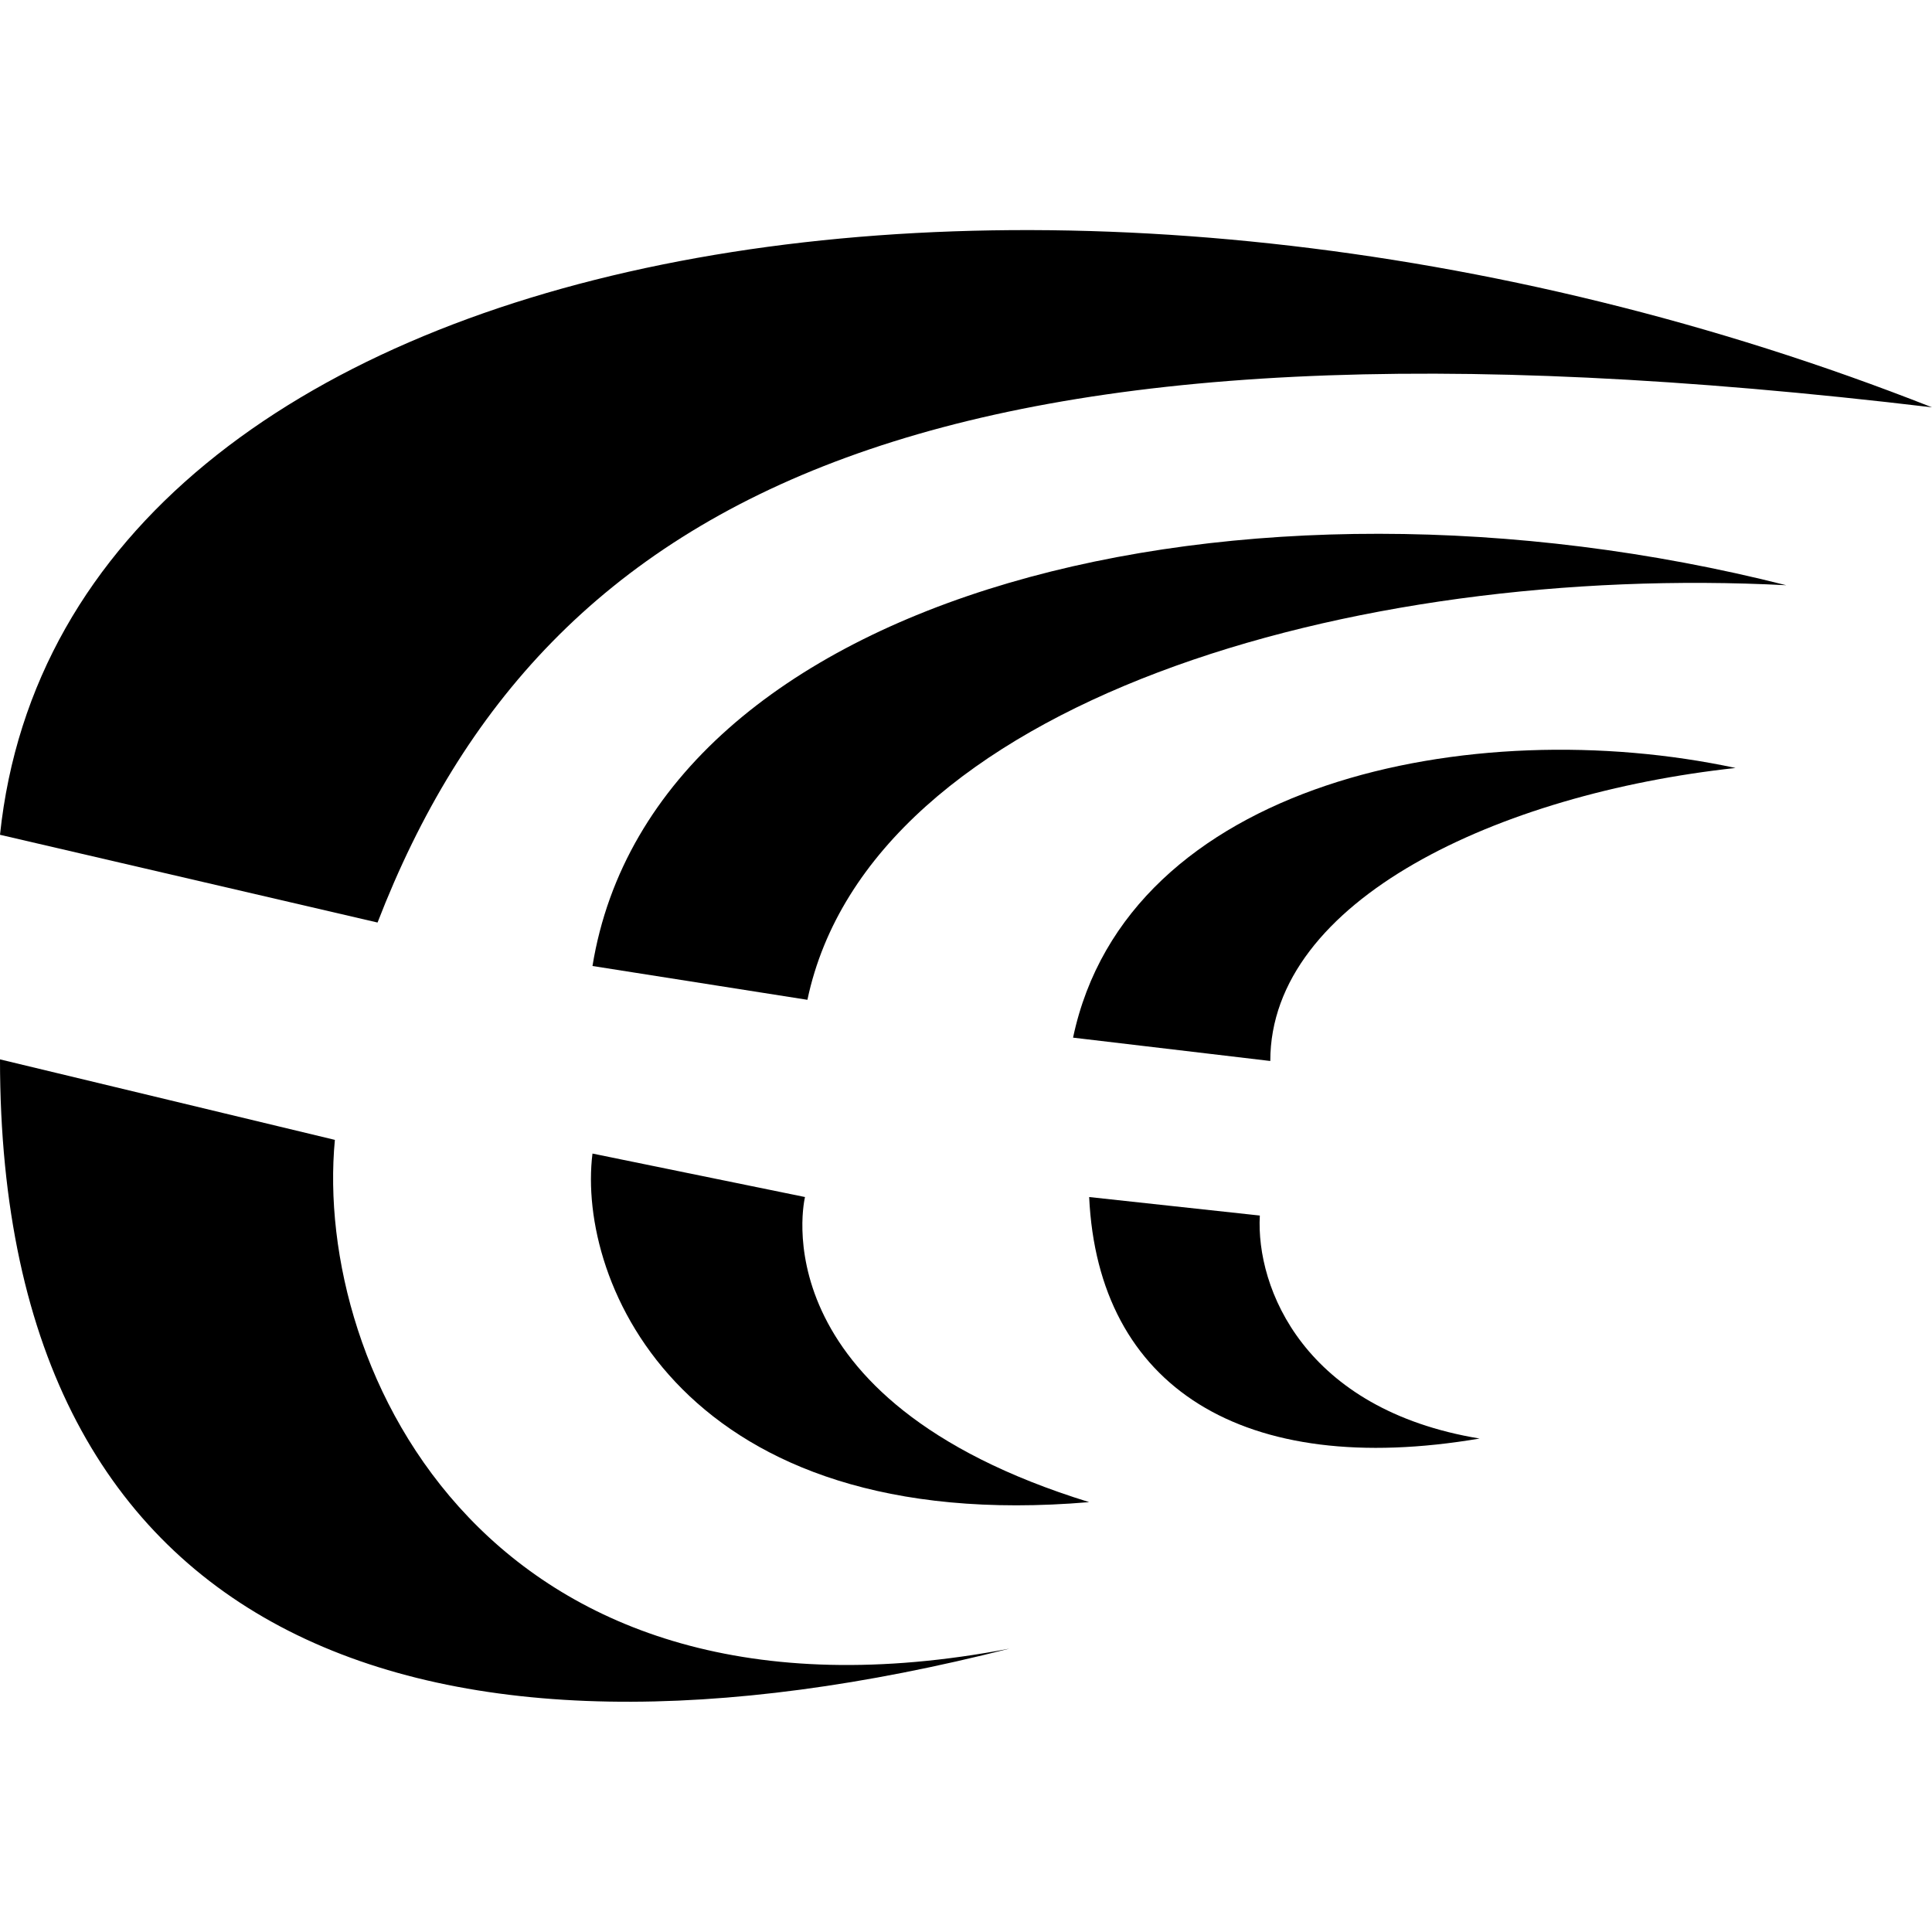
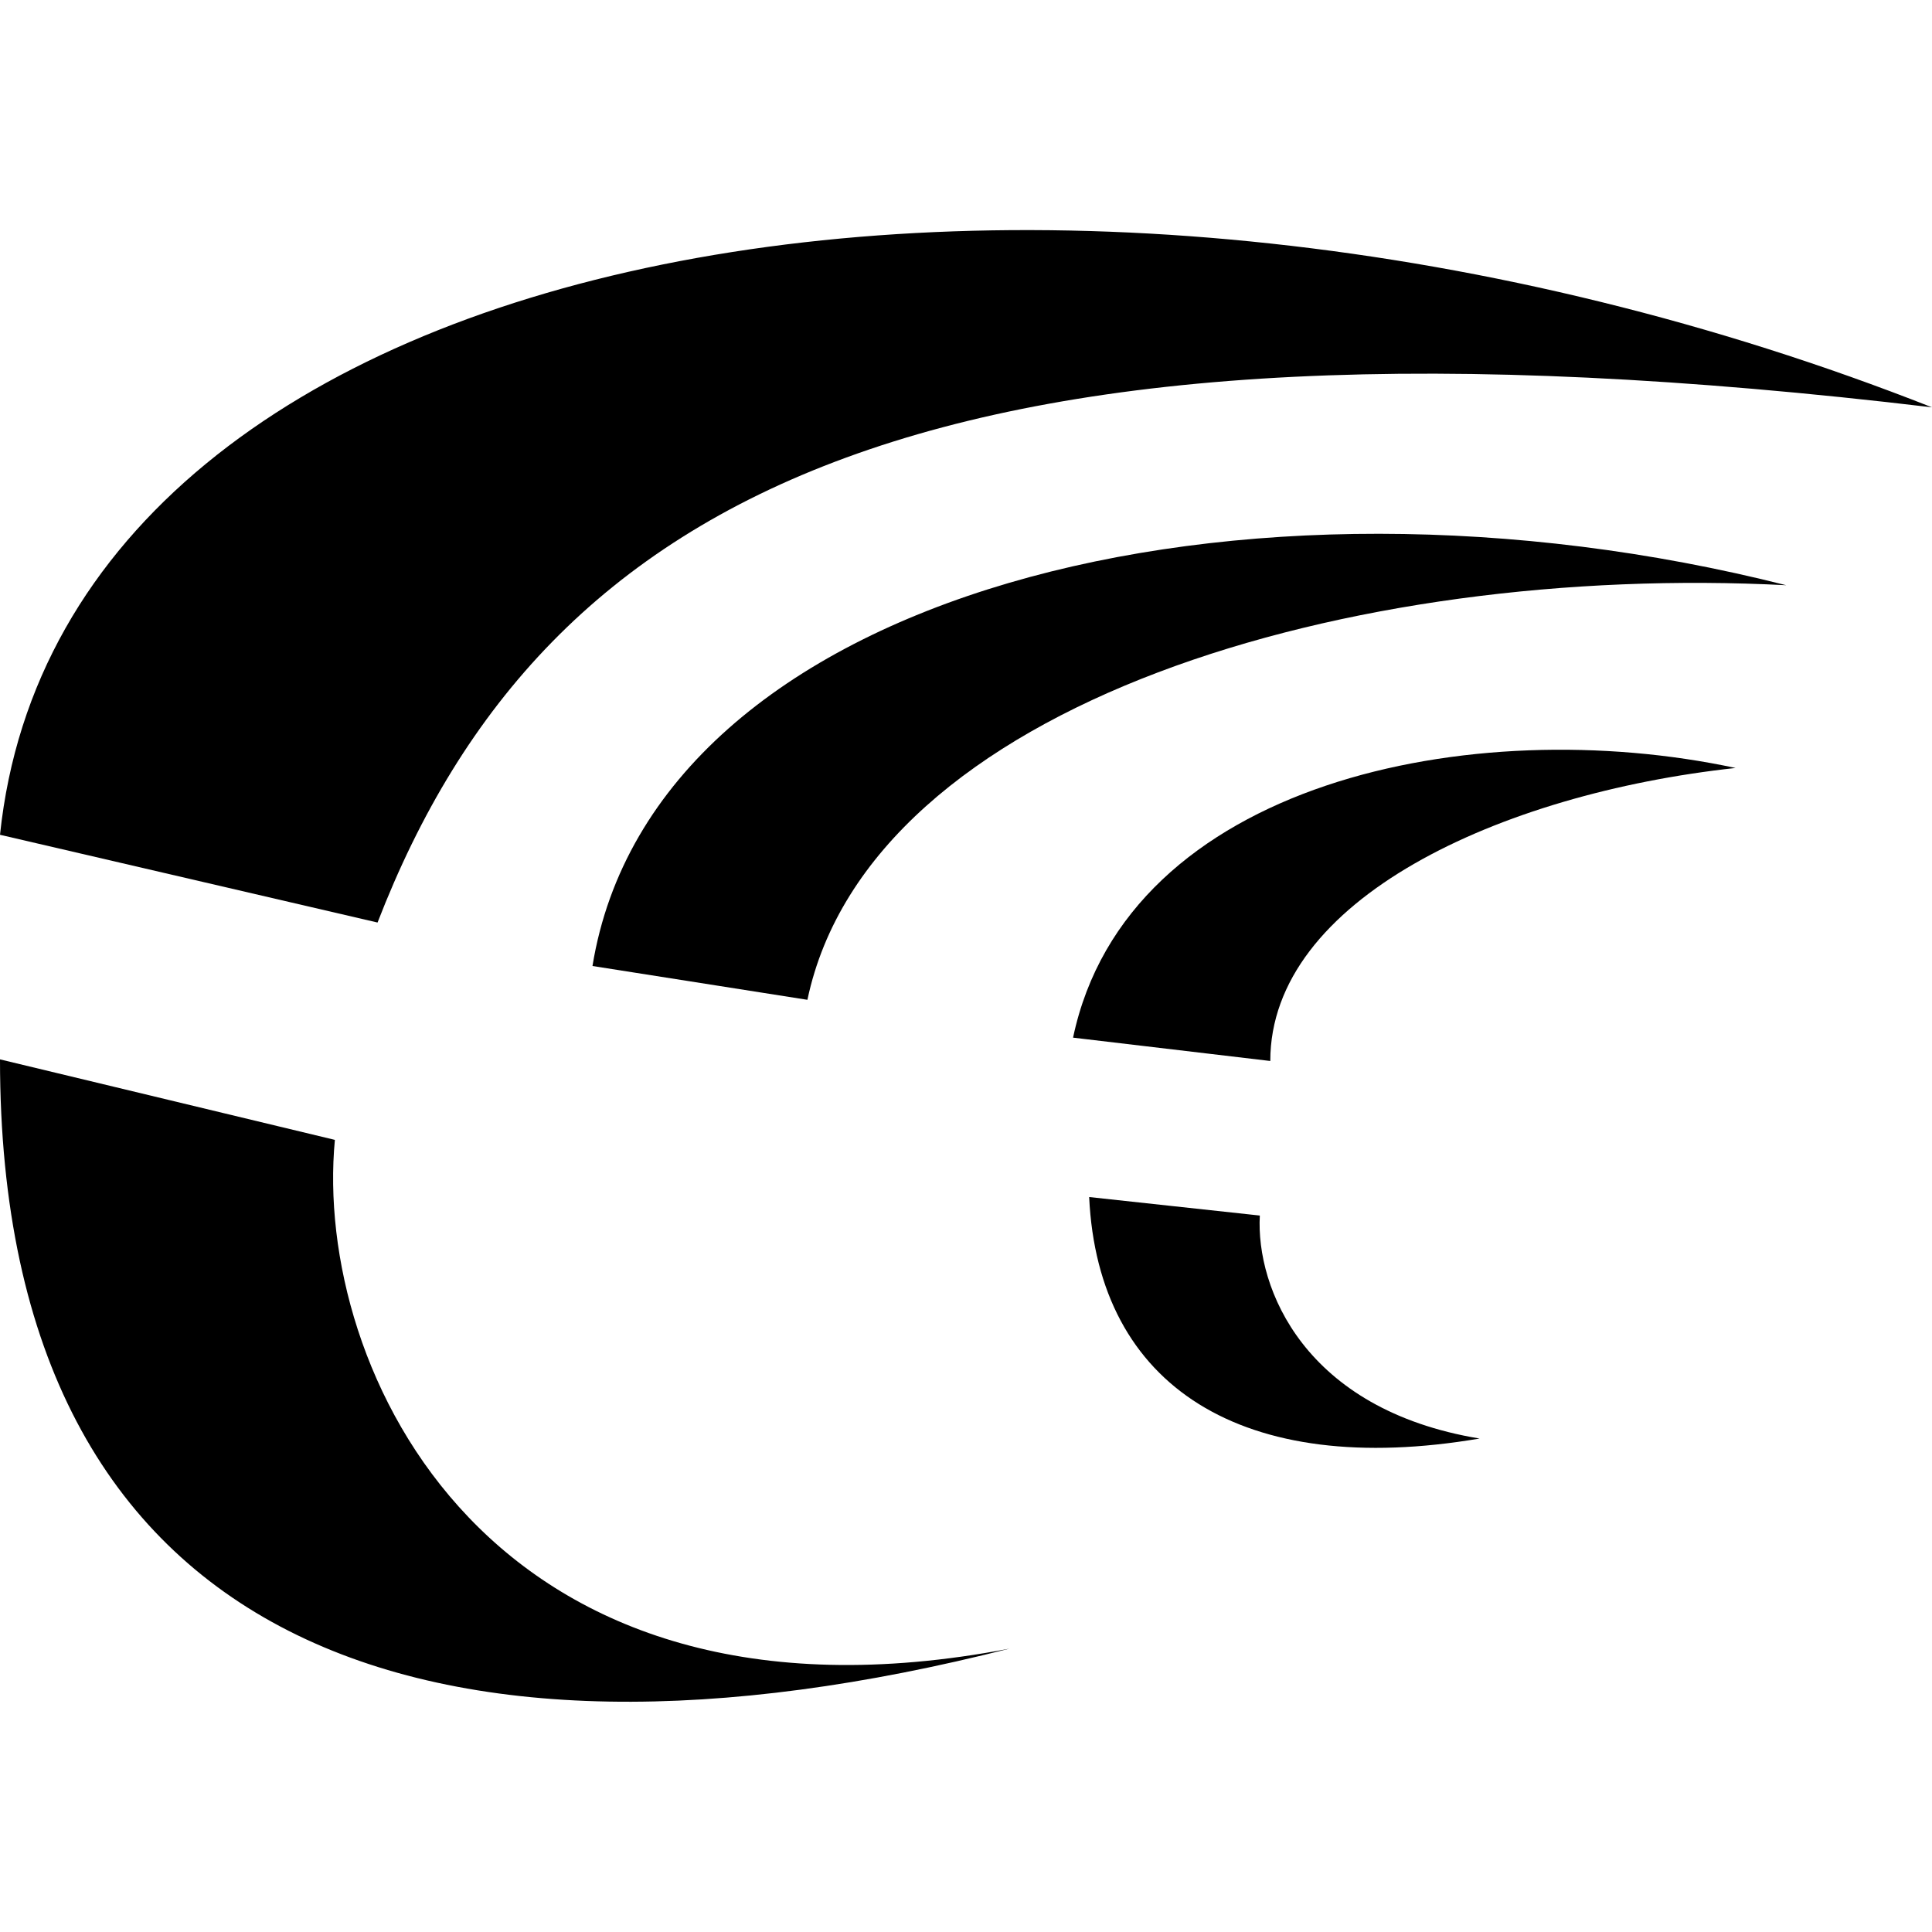
<svg xmlns="http://www.w3.org/2000/svg" viewBox="0 0 24 24">
  <g>
    <path d="M24 5.06C13.15 0.78 0.79 2.84 0 10.37l4.69 1.09c2.09 -5.4 7 -7.87 19.31 -6.4Z" fill="#000000" stroke-width="1" />
    <path d="m4.16 14.16 -4.16 -1c0 7.35 5.38 9.14 12.54 7.32 -6.47 1.24 -8.65 -3.48 -8.38 -6.32Z" fill="#000000" stroke-width="1" />
    <path d="m7.36 12 2.67 0.42c0.78 -3.7 6.78 -5.43 12.16 -5.15C15.44 5.56 8.12 7.33 7.36 12Z" fill="#000000" stroke-width="1" />
-     <path d="m10 14.87 -2.64 -0.54c-0.2 1.6 1.12 4.76 6.17 4.33C9.38 17.38 10 14.87 10 14.87Z" fill="#000000" stroke-width="1" />
    <path d="m13.33 12.89 2.45 0.29c0 -2 2.84 -3.32 5.78 -3.64 -3.27 -0.7 -7.56 0.17 -8.23 3.35Z" fill="#000000" stroke-width="1" />
    <path d="m15.65 15.1 -2.12 -0.23c0.11 2.36 1.91 3.5 4.85 3 -2.18 -0.36 -2.78 -1.87 -2.73 -2.77Z" fill="#000000" stroke-width="1" />
  </g>
</svg>